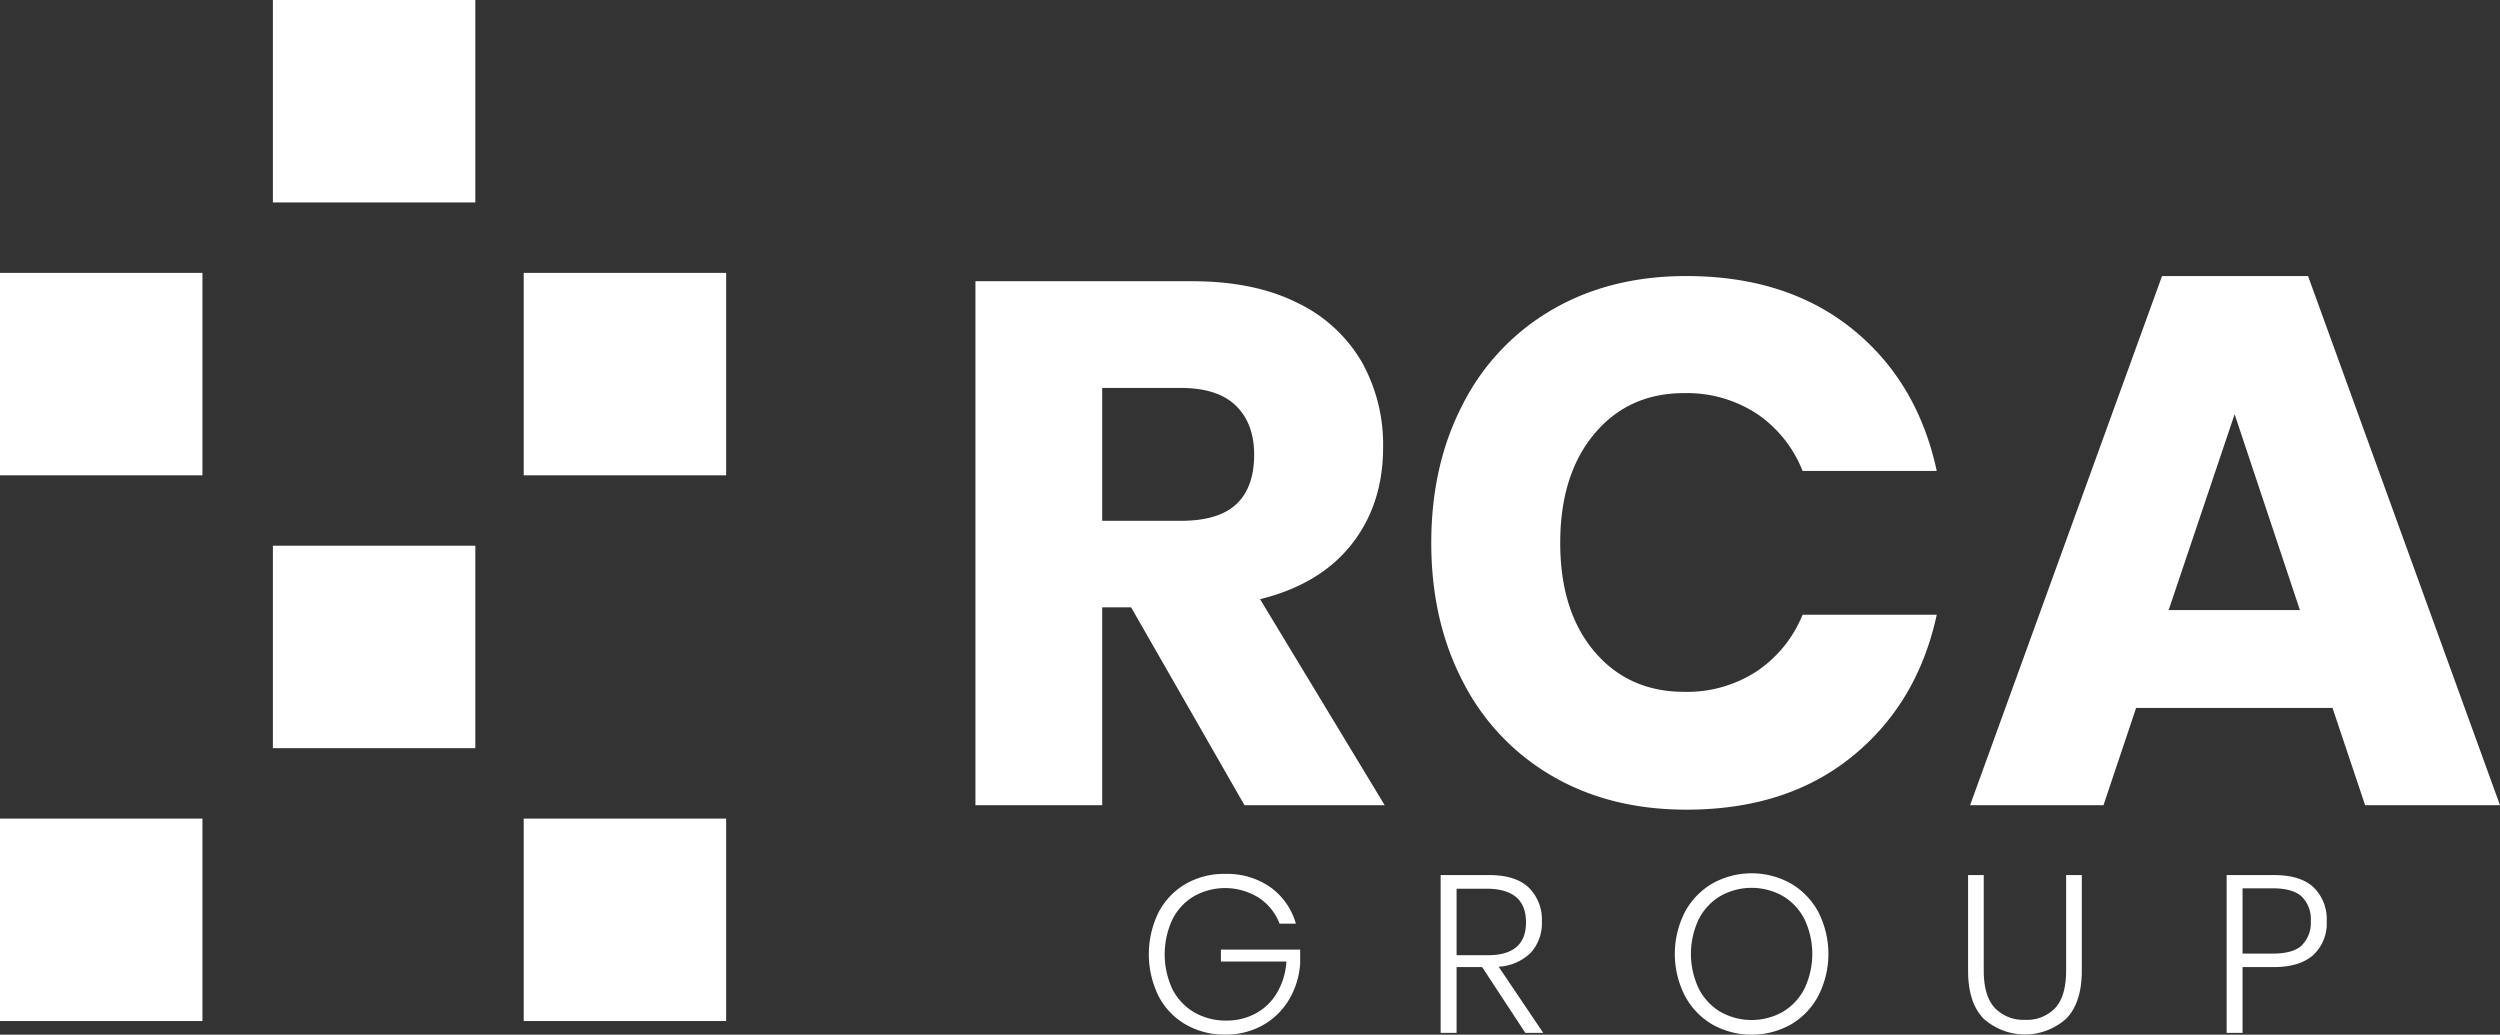
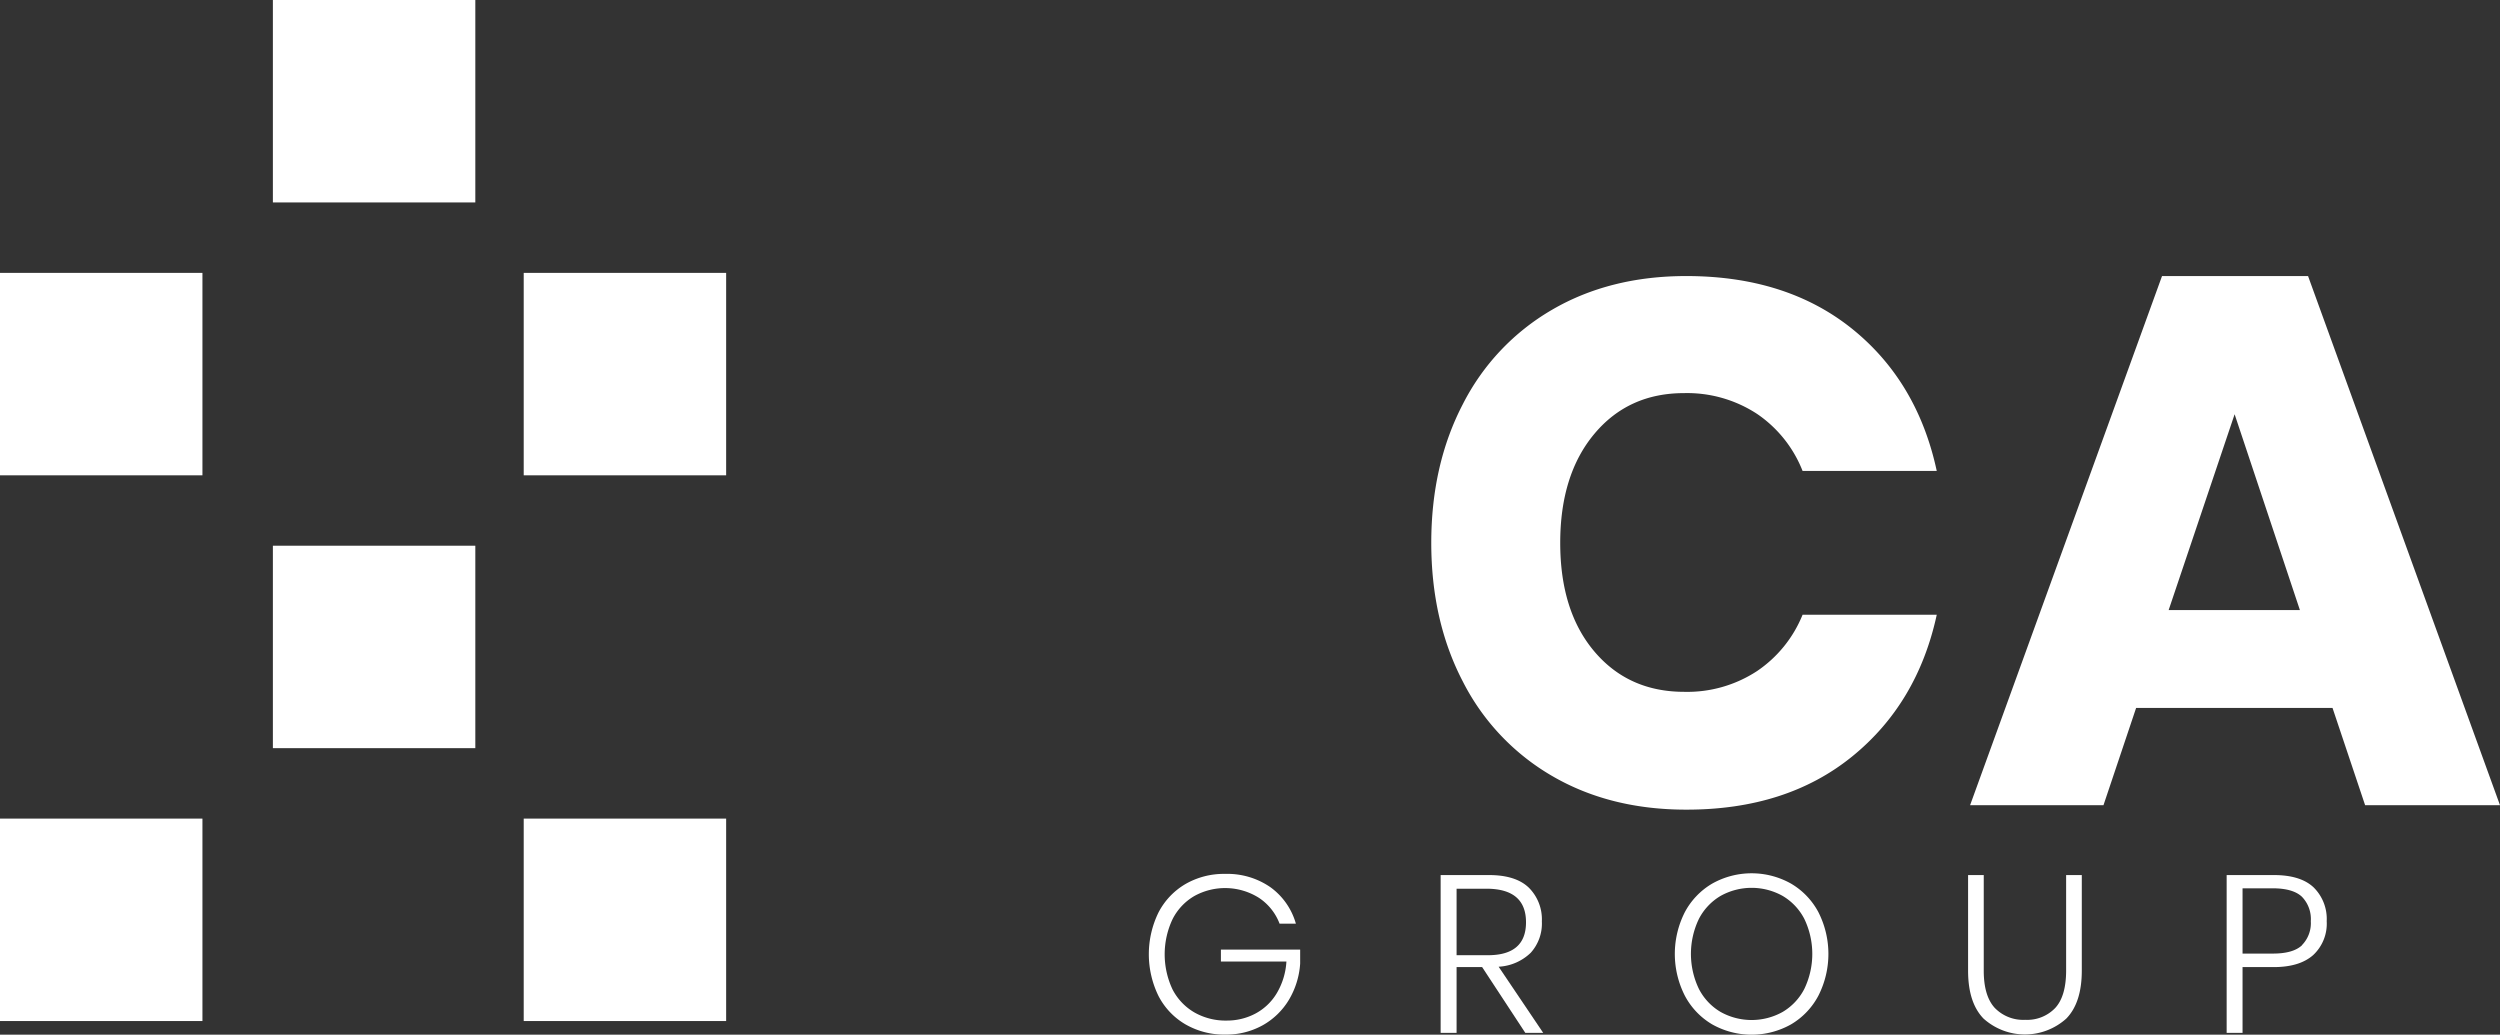
<svg xmlns="http://www.w3.org/2000/svg" id="Layer_1" data-name="Layer 1" viewBox="0 0 536.22 221.93">
  <rect x="0" y="0" width="536.22" height="221.93" fill="#333333" stroke="none" />
  <defs>
    <style>.cls-1{fill:#fff;}</style>
  </defs>
-   <path class="cls-1" d="M266.93,172.71l-24.32-42.44h-6.2v42.44H209.22V60.32h46.42q13.37,0,22.58,4.61a31.9,31.9,0,0,1,13.83,12.64,36.23,36.23,0,0,1,4.61,18.36q0,12.24-6.76,20.82t-19.63,11.77L297,172.71Zm-30.52-61h16.85q8.1,0,11.92-3.58T269,97.52q0-6.67-3.9-10.49t-11.84-3.82H236.41Z" />
  <path class="cls-1" d="M397.21,70.49q14.06,11.3,18.2,30.52H386.63a26.47,26.47,0,0,0-9.77-12.24,27.39,27.39,0,0,0-15.66-4.45q-11.93,0-19.24,8.75t-7.31,23.37q0,14.63,7.31,23.28t19.24,8.67a27.32,27.32,0,0,0,15.66-4.45,26.6,26.6,0,0,0,9.77-12.08h28.78q-4.14,19.06-18.2,30.44t-35.53,11.36q-16.38,0-28.78-7.23a49.09,49.09,0,0,1-19.15-20.27q-6.76-13-6.76-29.72t6.76-29.73A49.09,49.09,0,0,1,332.9,66.44q12.41-7.23,28.78-7.23Q383.13,59.21,397.21,70.49Z" />
  <path class="cls-1" d="M500.3,151.85H458.17l-7,20.86H422.56l41.17-113.5h31.32l41.17,113.5H507.29Zm-7-21-14-42-14.15,42Z" />
  <path class="cls-1" d="M272.48,190.29a14.5,14.5,0,0,1,5.47,7.82h-3.5a11.54,11.54,0,0,0-4.4-5.52,13.61,13.61,0,0,0-13.92-.38,12,12,0,0,0-4.63,4.94,17.66,17.66,0,0,0,0,15.08,12.14,12.14,0,0,0,4.71,4.94,13.48,13.48,0,0,0,6.84,1.73,13,13,0,0,0,6.24-1.51,11.76,11.76,0,0,0,4.58-4.39,15,15,0,0,0,2.05-6.77H261.87v-2.55h17v3a17.44,17.44,0,0,1-2.42,7.78,15.23,15.23,0,0,1-5.62,5.45,16.14,16.14,0,0,1-8,2,16.64,16.64,0,0,1-8.55-2.19,15,15,0,0,1-5.81-6.12,20.39,20.39,0,0,1,0-17.86,15.12,15.12,0,0,1,5.79-6.12,16.47,16.47,0,0,1,8.52-2.18A16.22,16.22,0,0,1,272.48,190.29Z" />
  <path class="cls-1" d="M327.16,221.54l-9.26-14.11h-5.48v14.11H309V187.69h10.37q5.72,0,8.53,2.69a9.59,9.59,0,0,1,2.81,7.25,9.35,9.35,0,0,1-2.38,6.72,10.7,10.7,0,0,1-6.89,3L331,221.54Zm-14.74-16.66h6.72q8.17,0,8.17-7.06t-8.17-7.2h-6.72Z" />
  <path class="cls-1" d="M384.15,189.52a15.59,15.59,0,0,1,5.88,6.14,19.76,19.76,0,0,1,0,17.89,15.54,15.54,0,0,1-5.88,6.17,17.26,17.26,0,0,1-16.9,0,15.54,15.54,0,0,1-5.88-6.17,19.76,19.76,0,0,1,0-17.89,15.59,15.59,0,0,1,5.88-6.14,17.26,17.26,0,0,1,16.9,0Zm-15.1,2.64a12.22,12.22,0,0,0-4.66,4.94,17.35,17.35,0,0,0,0,15,12.18,12.18,0,0,0,4.66,4.95,13.65,13.65,0,0,0,13.3,0,12.18,12.18,0,0,0,4.66-4.95,17.35,17.35,0,0,0,0-15,12.22,12.22,0,0,0-4.66-4.94,13.65,13.65,0,0,0-13.3,0Z" />
  <path class="cls-1" d="M425.49,187.69v20.5q0,5.43,2.37,8a8.48,8.48,0,0,0,6.51,2.55,8.33,8.33,0,0,0,6.46-2.55q2.32-2.53,2.33-8v-20.5h3.36v20.5q0,6.87-3.32,10.28a13.27,13.27,0,0,1-17.76,0q-3.31-3.41-3.31-10.28v-20.5Z" />
  <path class="cls-1" d="M481,207.43v14.11h-3.41V187.69h10.13q5.72,0,8.52,2.64a9.5,9.5,0,0,1,2.81,7.25,9.2,9.2,0,0,1-2.91,7.28q-2.9,2.56-8.42,2.57Zm12.72-4.69a6.73,6.73,0,0,0,1.92-5.16,6.85,6.85,0,0,0-1.92-5.25q-1.92-1.8-6.29-1.8H481v14h6.43Q491.84,204.55,493.76,202.74Z" />
  <rect class="cls-1" x="58.53" width="43.42" height="43.42" />
  <rect class="cls-1" x="112.33" y="58.53" width="43.42" height="43.42" />
  <rect class="cls-1" y="58.53" width="43.42" height="43.42" />
  <rect class="cls-1" x="58.53" y="117.05" width="43.42" height="43.42" />
  <rect class="cls-1" x="112.33" y="175.58" width="43.42" height="43.42" />
  <rect class="cls-1" y="175.58" width="43.42" height="43.42" />
</svg>